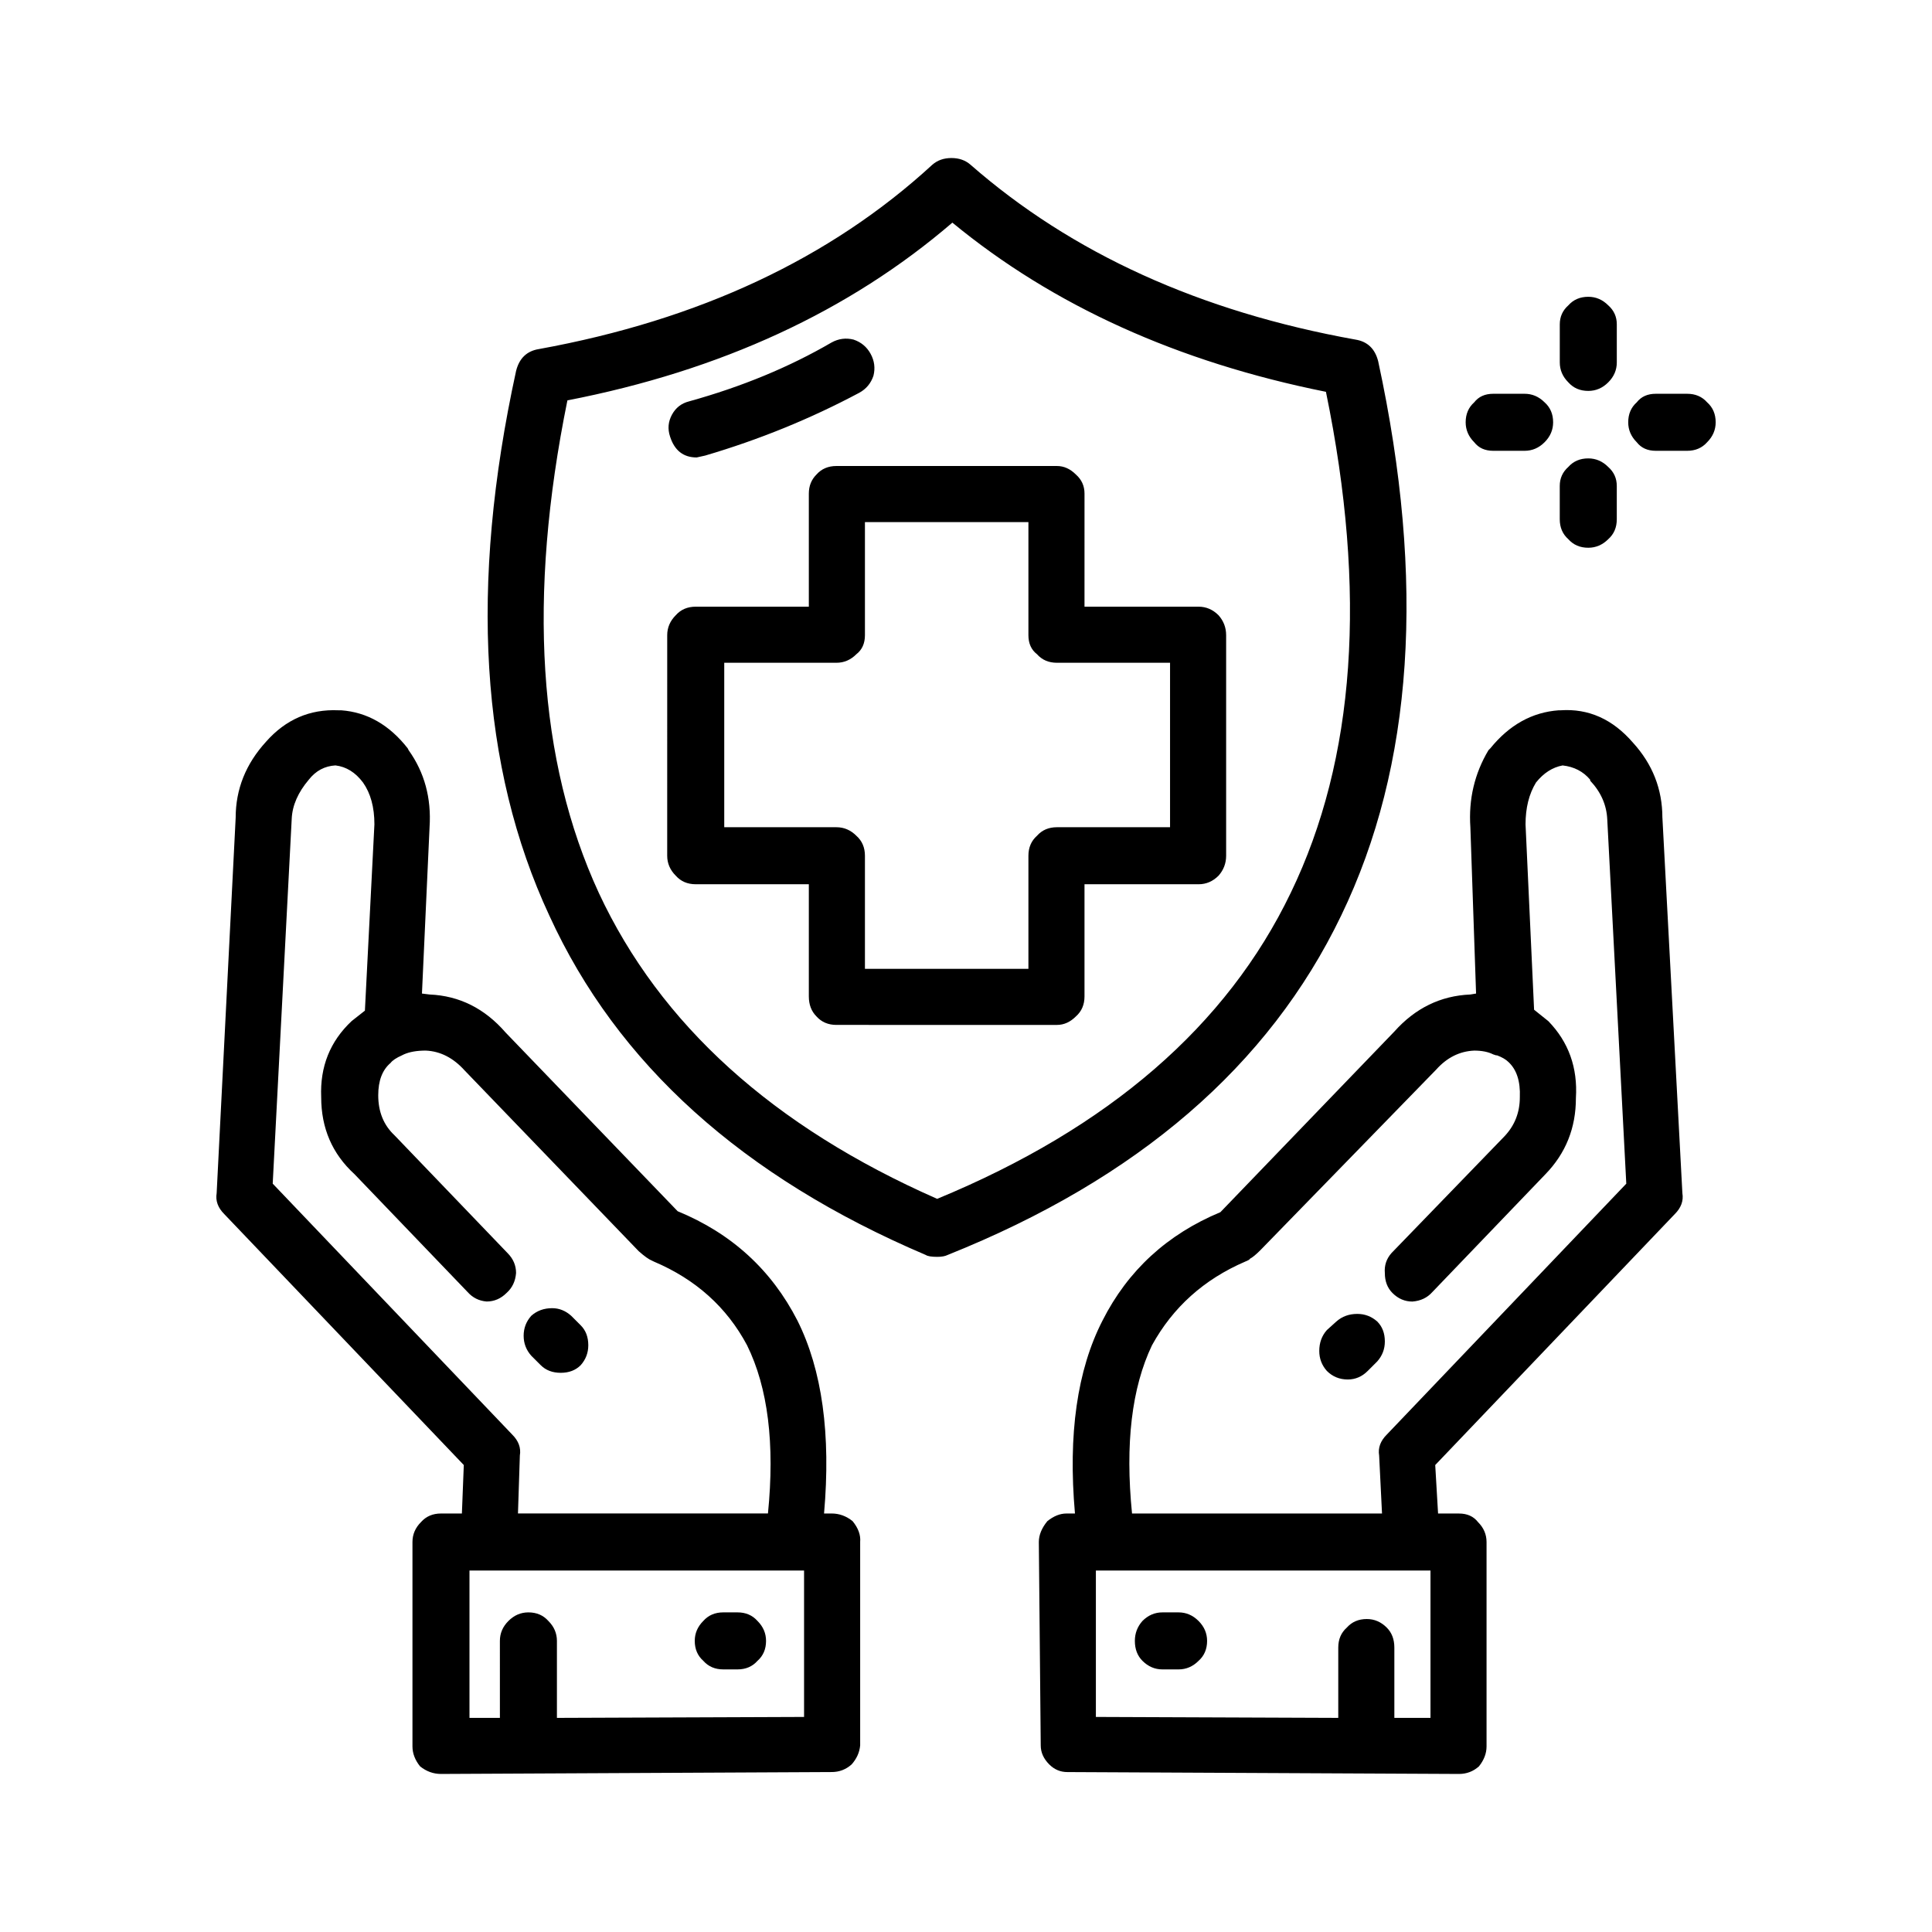
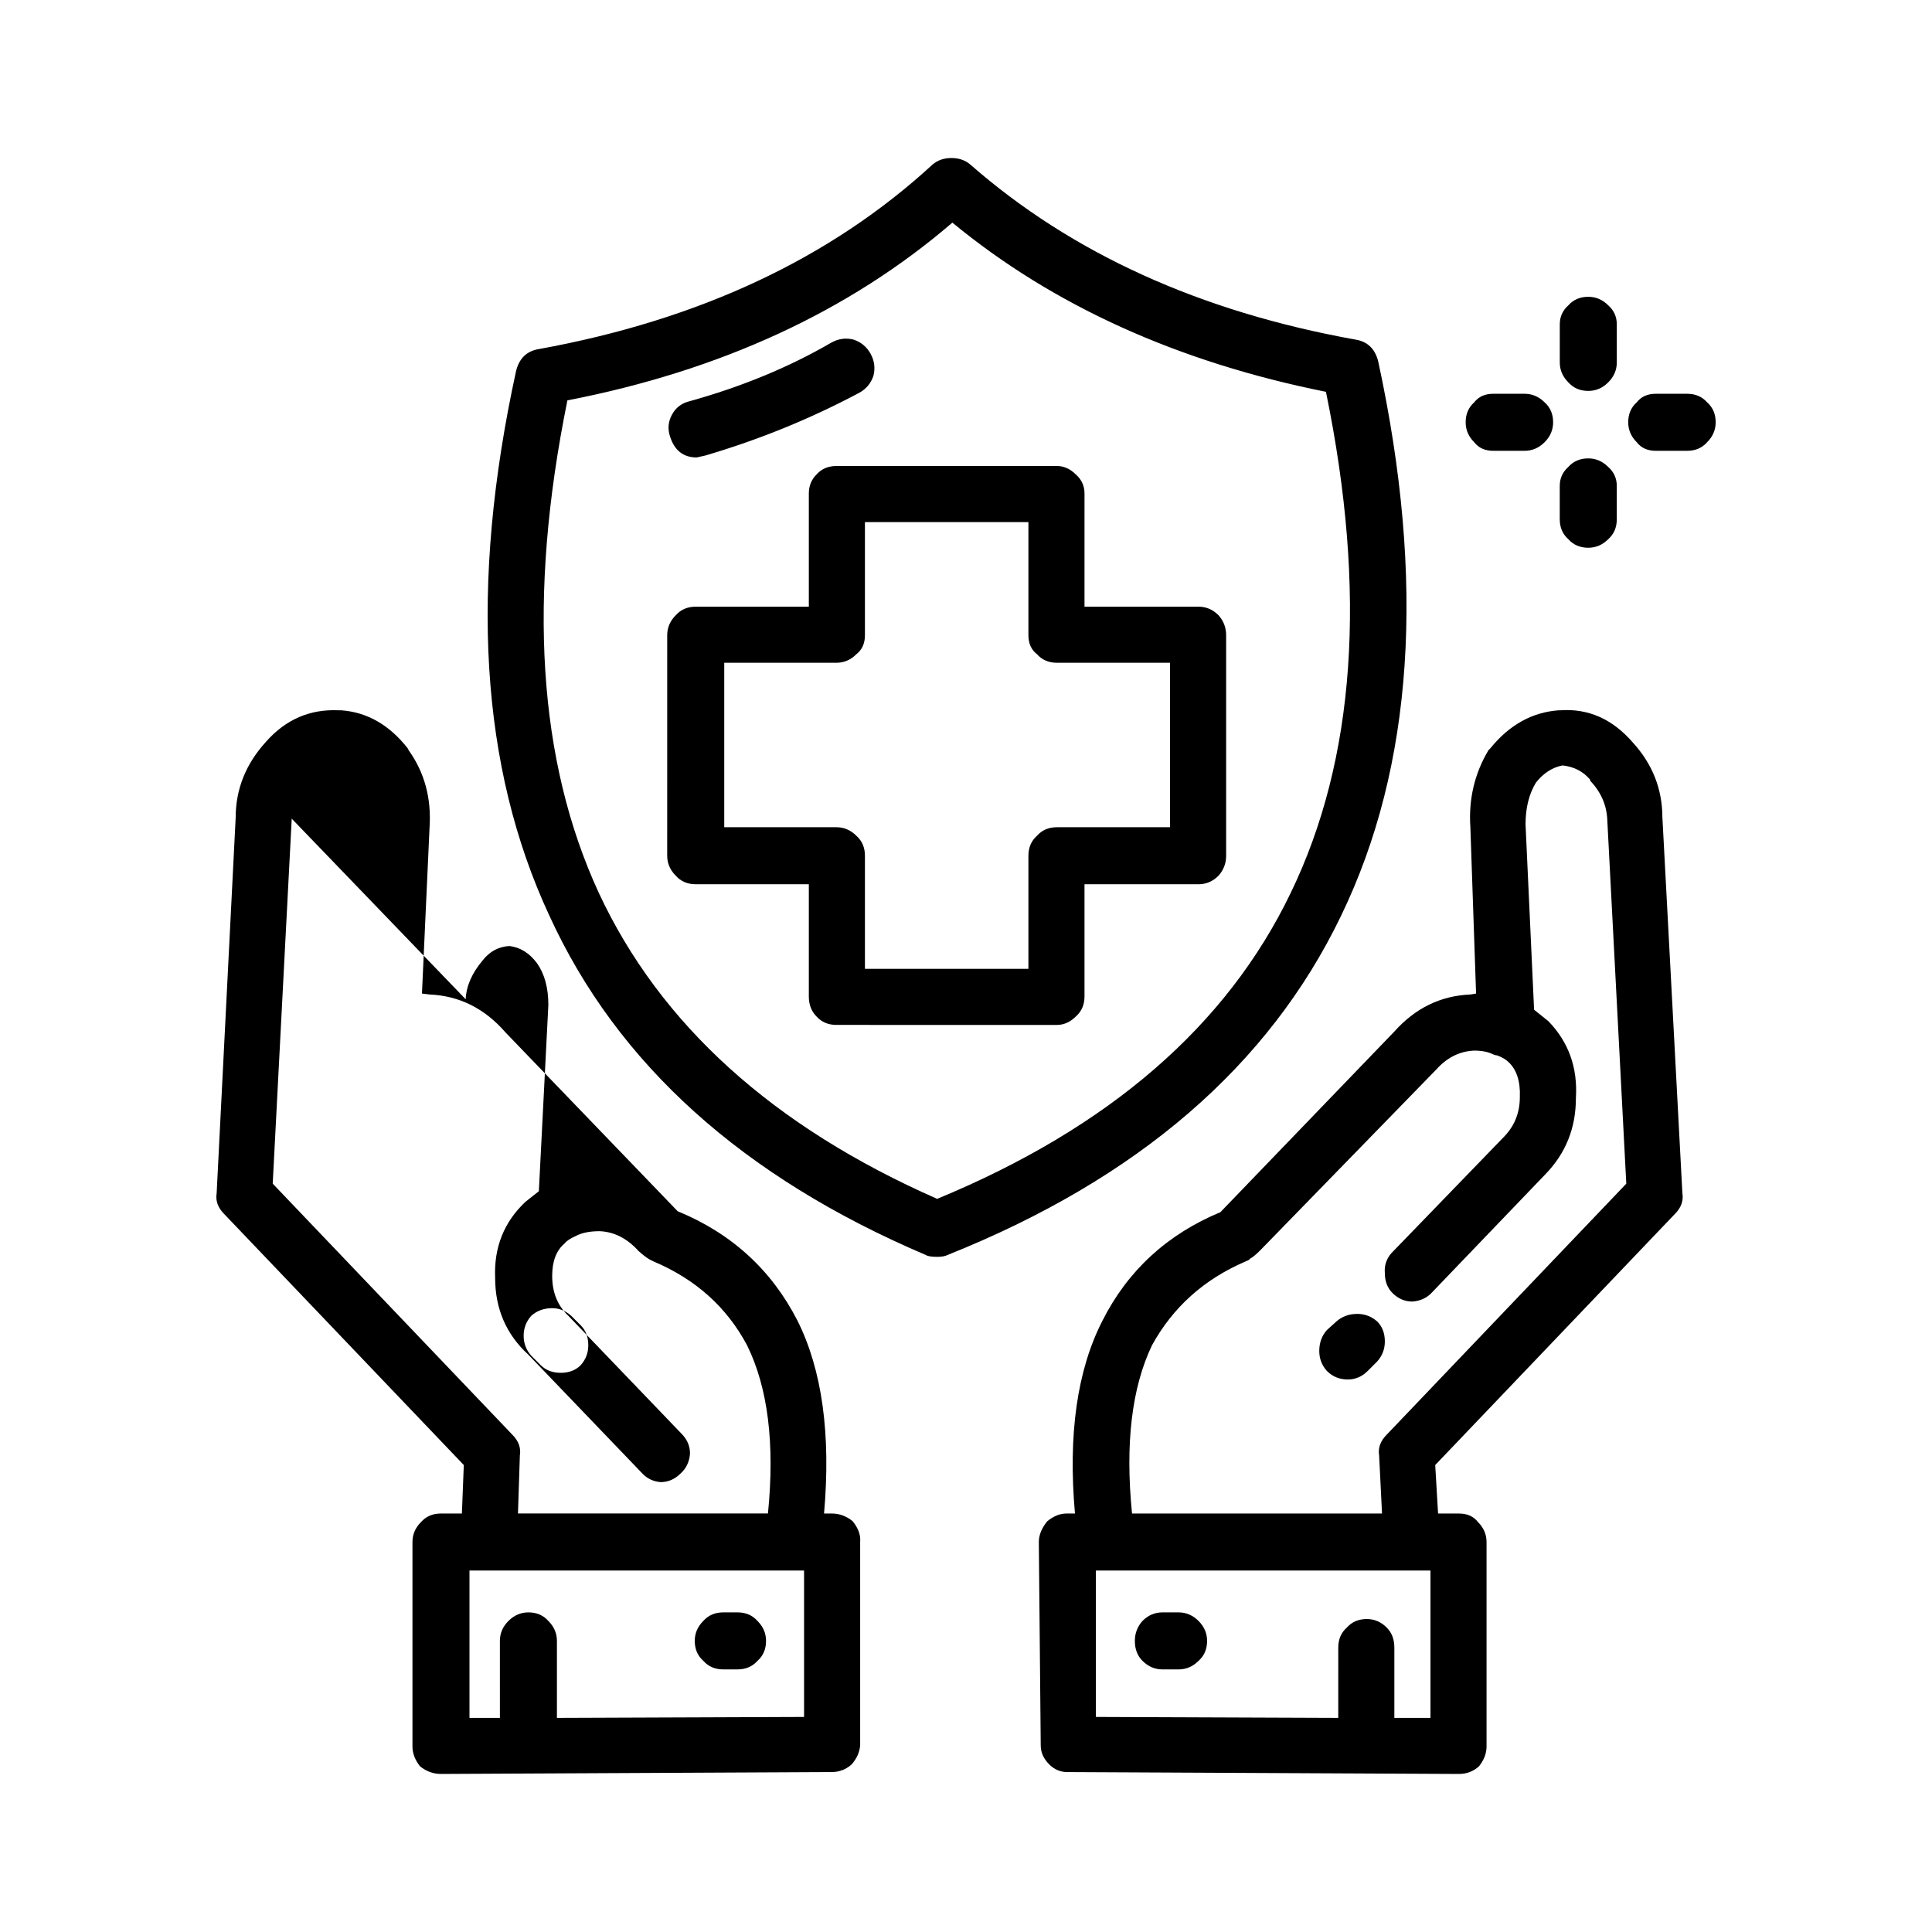
<svg xmlns="http://www.w3.org/2000/svg" fill="#000000" width="800px" height="800px" version="1.1" viewBox="144 144 512 512">
-   <path d="m221.31 360.95-5.039 96.73 63.48 66.504c1.68 1.676 2.352 3.523 2.016 5.539l-0.5 15.363h66.25c1.848-18.477 0-33.332-5.543-44.586-5.371-10.078-13.605-17.465-24.688-22.168l-0.504-0.246c-0.84-0.336-2.016-1.176-3.527-2.519l-46.098-47.863c-3.023-3.359-6.465-5.121-10.328-5.289-2.352 0-4.281 0.336-5.793 1.008l-0.504 0.25c-1.512 0.668-2.519 1.344-3.023 2.012-2.184 1.852-3.273 4.703-3.273 8.566 0 4.367 1.426 7.898 4.281 10.582l29.977 31.23c1.512 1.516 2.269 3.277 2.269 5.293-0.168 2.18-1.008 3.945-2.519 5.289-1.512 1.512-3.273 2.269-5.293 2.269-2.016-0.168-3.695-1.008-5.039-2.519l-29.977-31.238c-5.879-5.379-8.816-12.176-8.816-20.402-0.336-8.062 2.348-14.781 8.062-20.152l3.523-2.773 2.519-49.371c0-4.531-1.008-8.227-3.023-11.086-2.016-2.688-4.449-4.195-7.305-4.531-2.856 0.168-5.207 1.426-7.055 3.777-2.852 3.367-4.359 6.805-4.531 10.332zm-6.797-20.402c5.207-5.879 11.586-8.648 19.145-8.316h0.754c6.887 0.508 12.762 3.863 17.633 10.078l0.254 0.508c4.195 5.875 6.043 12.68 5.539 20.402l-2.016 44.082 2.016 0.25c7.894 0.336 14.613 3.695 20.152 10.078l45.598 47.359c14.277 5.875 24.852 15.531 31.738 28.969 6.551 13.098 8.898 30.141 7.055 51.133h2.016c2.016 0 3.863 0.676 5.539 2.016 1.512 1.844 2.184 3.695 2.016 5.539v53.91c-0.168 1.852-0.926 3.527-2.269 5.039-1.512 1.344-3.273 2.016-5.289 2.016l-103.53 0.504c-2.016 0-3.863-0.668-5.543-2.016-1.344-1.676-2.016-3.438-2.016-5.289v-54.16c0-2.012 0.754-3.777 2.269-5.289 1.344-1.512 3.106-2.269 5.289-2.269h5.543l0.504-12.844-63.48-66.504c-1.68-1.676-2.352-3.527-2.016-5.539l5.039-99.504c0-7.559 2.688-14.273 8.062-20.152zm294.73-100.76c12.594 58.273 9.32 107.23-9.824 146.86-19.145 39.801-53.91 69.777-104.29 89.93-0.672 0.336-1.594 0.5-2.769 0.5-1.512 0-2.519-0.168-3.023-0.5-48.535-20.66-81.785-50.633-99.754-89.934-18.305-39.297-21.246-87.41-8.816-144.34 0.84-3.359 2.856-5.289 6.043-5.797 42.488-7.723 77.25-24.016 104.29-48.871 1.344-1.168 3.023-1.758 5.039-1.758s3.695 0.59 5.039 1.762c26.871 23.512 60.879 38.961 102.02 46.352 3.191 0.508 5.207 2.434 6.047 5.797zm38.793 8.566c2.016 0 3.777 0.754 5.293 2.262 1.512 1.348 2.266 3.109 2.266 5.293 0 2.012-0.754 3.777-2.266 5.289s-3.277 2.269-5.293 2.269h-8.312c-2.184 0-3.863-0.758-5.039-2.269-1.512-1.512-2.269-3.277-2.269-5.289 0-2.184 0.758-3.945 2.269-5.293 1.176-1.512 2.856-2.262 5.039-2.262zm24.434-18.395v10.078c0 2.016-0.754 3.777-2.269 5.289-1.508 1.512-3.273 2.269-5.285 2.269-2.184 0-3.945-0.758-5.289-2.269-1.516-1.512-2.269-3.273-2.269-5.289v-10.078c0-2.016 0.754-3.695 2.269-5.039 1.344-1.512 3.106-2.269 5.289-2.269 2.016 0 3.777 0.758 5.289 2.269 1.512 1.348 2.266 3.023 2.266 5.039zm18.645 18.395c2.184 0 3.945 0.754 5.289 2.262 1.512 1.348 2.269 3.109 2.269 5.293 0 2.012-0.758 3.777-2.269 5.289-1.344 1.512-3.106 2.269-5.289 2.269h-8.316c-2.184 0-3.863-0.758-5.039-2.269-1.512-1.512-2.266-3.277-2.266-5.289 0-2.184 0.754-3.945 2.266-5.293 1.176-1.512 2.856-2.262 5.039-2.262zm-216.39-10.586c1.008 1.852 1.258 3.777 0.754 5.797-0.668 2.012-1.93 3.527-3.777 4.531-12.93 6.887-26.535 12.43-40.809 16.629l-2.266 0.504c-3.527 0-5.879-1.852-7.055-5.539-0.672-2.019-0.5-3.949 0.504-5.797 1.008-1.852 2.519-3.019 4.535-3.527 13.938-3.863 26.535-9.066 37.785-15.617 1.844-1.008 3.777-1.258 5.793-0.758 2.019 0.676 3.527 1.934 4.535 3.777zm56.68 67.008h30.23c2.016 0 3.777 0.758 5.289 2.269 1.344 1.512 2.016 3.277 2.016 5.289v58.445c0 2.012-0.676 3.777-2.016 5.289-1.512 1.512-3.273 2.269-5.289 2.269h-30.23v29.723c0 2.184-0.754 3.945-2.269 5.293-1.512 1.512-3.191 2.262-5.039 2.262l-58.438-0.004c-2.184 0-3.949-0.754-5.293-2.262-1.344-1.348-2.016-3.109-2.016-5.293v-29.723h-29.977c-2.184 0-3.945-0.758-5.289-2.269-1.512-1.512-2.269-3.277-2.269-5.289l0.004-58.445c0-2.012 0.758-3.777 2.269-5.289 1.34-1.508 3.106-2.266 5.285-2.266h29.977v-29.973c0-2.016 0.672-3.695 2.016-5.039 1.344-1.516 3.106-2.269 5.293-2.269h58.441c1.848 0 3.527 0.754 5.039 2.269 1.512 1.344 2.269 3.019 2.269 5.039zm-14.863-22.418h-43.324v29.973c0 2.184-0.758 3.867-2.269 5.039-1.512 1.516-3.273 2.269-5.289 2.269h-29.727v43.582h29.727c2.016 0 3.777 0.754 5.289 2.269 1.512 1.344 2.269 3.106 2.269 5.289v29.977h43.324v-29.977c0-2.184 0.758-3.945 2.269-5.289 1.344-1.52 3.106-2.269 5.289-2.269h29.977v-43.582h-29.977c-2.184 0-3.945-0.754-5.289-2.269-1.512-1.172-2.269-2.856-2.269-5.039zm-131.75 210.34c1.516-1.352 3.359-2.019 5.543-2.019 1.848 0 3.527 0.668 5.039 2.016l2.519 2.519c1.344 1.344 2.012 3.106 2.012 5.289 0 2.012-0.672 3.777-2.016 5.289-1.344 1.344-3.106 2.016-5.289 2.016-2.184 0-3.949-0.676-5.293-2.016l-2.519-2.519c-1.344-1.512-2.016-3.277-2.016-5.289 0.004-2.016 0.676-3.777 2.019-5.285zm17.887-112.1c16.289 34.926 46.184 61.965 89.68 81.109 45.512-18.809 76.746-45.844 93.711-81.113 17.129-35.434 20.234-79.691 9.32-132.76-39.297-7.891-72.297-22.84-99-44.836-27.371 23.508-61.379 39.211-102.02 47.105-10.582 52.062-7.812 95.559 8.309 130.49zm262.23-115.12c2.016 0 3.777 0.758 5.289 2.269 1.512 1.344 2.269 3.019 2.269 5.039v8.816c0 2.184-0.754 3.945-2.269 5.289-1.512 1.508-3.277 2.266-5.289 2.266-2.184 0-3.945-0.758-5.289-2.269-1.512-1.344-2.269-3.106-2.269-5.289v-8.816c0-2.016 0.754-3.695 2.269-5.039 1.34-1.508 3.102-2.266 5.289-2.266zm0.504 85.145c-1.848-2.184-4.281-3.445-7.305-3.777-2.688 0.5-5.039 2.012-7.055 4.531-1.848 3.027-2.769 6.723-2.769 11.086l2.266 49.121 3.777 3.027c5.375 5.539 7.809 12.336 7.305 20.402 0 7.891-2.688 14.609-8.062 20.152l-29.977 31.238c-1.344 1.512-3.106 2.352-5.289 2.519-2.016 0-3.777-0.758-5.289-2.269-1.344-1.344-2.016-3.109-2.016-5.289-0.168-2.019 0.422-3.781 1.766-5.297l29.977-30.98c2.688-2.859 4.031-6.297 4.031-10.328 0.168-4.203-0.84-7.305-3.023-9.324-0.672-0.668-1.676-1.258-3.019-1.762h-0.254l-0.754-0.25c-1.344-0.676-3.023-1.008-5.039-1.008-3.863 0.168-7.223 1.844-10.078 5.039l-46.602 47.863c-1.176 1.176-2.098 1.93-2.769 2.269 0 0.168-0.422 0.418-1.258 0.754-10.918 4.703-19.145 12.094-24.688 22.168-5.371 11.254-7.137 26.109-5.289 44.586h66.25l-0.762-15.367c-0.336-2.016 0.336-3.863 2.016-5.539l63.48-66.504-5.039-96.48c-0.168-3.863-1.68-7.305-4.535-10.328zm19.145 10.078 5.293 99.504c0.336 2.012-0.336 3.863-2.016 5.539l-63.484 66.504 0.754 12.848h5.543c2.184 0 3.863 0.758 5.039 2.269 1.512 1.512 2.266 3.277 2.266 5.289v54.16c0 1.852-0.672 3.609-2.016 5.289-1.508 1.344-3.273 2.012-5.285 2.012l-103.79-0.5c-1.848 0-3.445-0.676-4.789-2.016-1.512-1.512-2.266-3.188-2.266-5.039l-0.504-53.91c0-1.844 0.754-3.695 2.266-5.539 1.68-1.344 3.359-2.016 5.039-2.016h2.269c-1.852-20.996 0.586-38.039 7.305-51.137 6.715-13.27 17.129-22.84 31.234-28.719l46.098-47.863c5.543-6.215 12.262-9.492 20.152-9.824l1.512-0.25-1.512-44.082c-0.5-7.391 1.094-14.195 4.789-20.402l0.504-0.508c5.039-6.215 11.082-9.57 18.137-10.078h0.5c7.391-0.5 13.773 2.352 19.148 8.566 5.203 5.707 7.809 12.344 7.809 19.902zm-86.406 133.51c1.512-1.344 3.359-2.016 5.543-2.016 2.016 0 3.777 0.676 5.289 2.016 1.344 1.344 2.016 3.106 2.016 5.289 0 2.016-0.672 3.777-2.016 5.289l-2.519 2.519c-1.508 1.512-3.273 2.269-5.289 2.269-2.184 0-4.031-0.758-5.543-2.269-1.34-1.512-2.012-3.269-2.012-5.289 0-2.184 0.672-4.031 2.016-5.539zm-36.523 89.93c-1.512 1.508-3.277 2.266-5.289 2.266h-4.281c-2.016 0-3.777-0.758-5.293-2.269-1.344-1.34-2.016-3.102-2.016-5.285 0-2.016 0.672-3.777 2.016-5.289 1.512-1.512 3.273-2.269 5.289-2.269h4.281c2.016 0 3.777 0.758 5.289 2.269 1.512 1.512 2.269 3.269 2.269 5.289 0 2.184-0.758 3.945-2.266 5.289zm37.027-3.527c0-2.18 0.754-3.945 2.266-5.289 1.344-1.512 3.106-2.269 5.293-2.269 2.016 0 3.777 0.758 5.289 2.269 1.344 1.344 2.016 3.109 2.016 5.289v18.641h9.574v-39.047h-88.672v38.797l64.234 0.25zm-141.57-20.406h-88.668v39.047h8.062l-0.004-20.402c0-2.016 0.754-3.777 2.269-5.289 1.512-1.512 3.273-2.269 5.289-2.269 2.184 0 3.945 0.758 5.289 2.269 1.512 1.512 2.269 3.269 2.269 5.289v20.402l65.496-0.25zm-12.344 13.355c1.512 1.512 2.269 3.269 2.269 5.289 0 2.184-0.754 3.945-2.269 5.289-1.344 1.508-3.106 2.266-5.289 2.266h-3.777c-2.184 0-3.945-0.758-5.289-2.269-1.512-1.344-2.269-3.106-2.269-5.289 0-2.016 0.754-3.777 2.269-5.289 1.344-1.508 3.106-2.266 5.289-2.266h3.777c2.184 0 3.945 0.758 5.289 2.269z" fill-rule="evenodd" />
+   <path d="m221.31 360.95-5.039 96.73 63.48 66.504c1.68 1.676 2.352 3.523 2.016 5.539l-0.5 15.363h66.25c1.848-18.477 0-33.332-5.543-44.586-5.371-10.078-13.605-17.465-24.688-22.168l-0.504-0.246c-0.84-0.336-2.016-1.176-3.527-2.519c-3.023-3.359-6.465-5.121-10.328-5.289-2.352 0-4.281 0.336-5.793 1.008l-0.504 0.25c-1.512 0.668-2.519 1.344-3.023 2.012-2.184 1.852-3.273 4.703-3.273 8.566 0 4.367 1.426 7.898 4.281 10.582l29.977 31.23c1.512 1.516 2.269 3.277 2.269 5.293-0.168 2.18-1.008 3.945-2.519 5.289-1.512 1.512-3.273 2.269-5.293 2.269-2.016-0.168-3.695-1.008-5.039-2.519l-29.977-31.238c-5.879-5.379-8.816-12.176-8.816-20.402-0.336-8.062 2.348-14.781 8.062-20.152l3.523-2.773 2.519-49.371c0-4.531-1.008-8.227-3.023-11.086-2.016-2.688-4.449-4.195-7.305-4.531-2.856 0.168-5.207 1.426-7.055 3.777-2.852 3.367-4.359 6.805-4.531 10.332zm-6.797-20.402c5.207-5.879 11.586-8.648 19.145-8.316h0.754c6.887 0.508 12.762 3.863 17.633 10.078l0.254 0.508c4.195 5.875 6.043 12.68 5.539 20.402l-2.016 44.082 2.016 0.25c7.894 0.336 14.613 3.695 20.152 10.078l45.598 47.359c14.277 5.875 24.852 15.531 31.738 28.969 6.551 13.098 8.898 30.141 7.055 51.133h2.016c2.016 0 3.863 0.676 5.539 2.016 1.512 1.844 2.184 3.695 2.016 5.539v53.91c-0.168 1.852-0.926 3.527-2.269 5.039-1.512 1.344-3.273 2.016-5.289 2.016l-103.53 0.504c-2.016 0-3.863-0.668-5.543-2.016-1.344-1.676-2.016-3.438-2.016-5.289v-54.16c0-2.012 0.754-3.777 2.269-5.289 1.344-1.512 3.106-2.269 5.289-2.269h5.543l0.504-12.844-63.48-66.504c-1.68-1.676-2.352-3.527-2.016-5.539l5.039-99.504c0-7.559 2.688-14.273 8.062-20.152zm294.73-100.76c12.594 58.273 9.32 107.23-9.824 146.86-19.145 39.801-53.91 69.777-104.29 89.93-0.672 0.336-1.594 0.5-2.769 0.5-1.512 0-2.519-0.168-3.023-0.5-48.535-20.66-81.785-50.633-99.754-89.934-18.305-39.297-21.246-87.41-8.816-144.34 0.84-3.359 2.856-5.289 6.043-5.797 42.488-7.723 77.25-24.016 104.29-48.871 1.344-1.168 3.023-1.758 5.039-1.758s3.695 0.59 5.039 1.762c26.871 23.512 60.879 38.961 102.02 46.352 3.191 0.508 5.207 2.434 6.047 5.797zm38.793 8.566c2.016 0 3.777 0.754 5.293 2.262 1.512 1.348 2.266 3.109 2.266 5.293 0 2.012-0.754 3.777-2.266 5.289s-3.277 2.269-5.293 2.269h-8.312c-2.184 0-3.863-0.758-5.039-2.269-1.512-1.512-2.269-3.277-2.269-5.289 0-2.184 0.758-3.945 2.269-5.293 1.176-1.512 2.856-2.262 5.039-2.262zm24.434-18.395v10.078c0 2.016-0.754 3.777-2.269 5.289-1.508 1.512-3.273 2.269-5.285 2.269-2.184 0-3.945-0.758-5.289-2.269-1.516-1.512-2.269-3.273-2.269-5.289v-10.078c0-2.016 0.754-3.695 2.269-5.039 1.344-1.512 3.106-2.269 5.289-2.269 2.016 0 3.777 0.758 5.289 2.269 1.512 1.348 2.266 3.023 2.266 5.039zm18.645 18.395c2.184 0 3.945 0.754 5.289 2.262 1.512 1.348 2.269 3.109 2.269 5.293 0 2.012-0.758 3.777-2.269 5.289-1.344 1.512-3.106 2.269-5.289 2.269h-8.316c-2.184 0-3.863-0.758-5.039-2.269-1.512-1.512-2.266-3.277-2.266-5.289 0-2.184 0.754-3.945 2.266-5.293 1.176-1.512 2.856-2.262 5.039-2.262zm-216.39-10.586c1.008 1.852 1.258 3.777 0.754 5.797-0.668 2.012-1.93 3.527-3.777 4.531-12.93 6.887-26.535 12.43-40.809 16.629l-2.266 0.504c-3.527 0-5.879-1.852-7.055-5.539-0.672-2.019-0.5-3.949 0.504-5.797 1.008-1.852 2.519-3.019 4.535-3.527 13.938-3.863 26.535-9.066 37.785-15.617 1.844-1.008 3.777-1.258 5.793-0.758 2.019 0.676 3.527 1.934 4.535 3.777zm56.68 67.008h30.23c2.016 0 3.777 0.758 5.289 2.269 1.344 1.512 2.016 3.277 2.016 5.289v58.445c0 2.012-0.676 3.777-2.016 5.289-1.512 1.512-3.273 2.269-5.289 2.269h-30.23v29.723c0 2.184-0.754 3.945-2.269 5.293-1.512 1.512-3.191 2.262-5.039 2.262l-58.438-0.004c-2.184 0-3.949-0.754-5.293-2.262-1.344-1.348-2.016-3.109-2.016-5.293v-29.723h-29.977c-2.184 0-3.945-0.758-5.289-2.269-1.512-1.512-2.269-3.277-2.269-5.289l0.004-58.445c0-2.012 0.758-3.777 2.269-5.289 1.34-1.508 3.106-2.266 5.285-2.266h29.977v-29.973c0-2.016 0.672-3.695 2.016-5.039 1.344-1.516 3.106-2.269 5.293-2.269h58.441c1.848 0 3.527 0.754 5.039 2.269 1.512 1.344 2.269 3.019 2.269 5.039zm-14.863-22.418h-43.324v29.973c0 2.184-0.758 3.867-2.269 5.039-1.512 1.516-3.273 2.269-5.289 2.269h-29.727v43.582h29.727c2.016 0 3.777 0.754 5.289 2.269 1.512 1.344 2.269 3.106 2.269 5.289v29.977h43.324v-29.977c0-2.184 0.758-3.945 2.269-5.289 1.344-1.52 3.106-2.269 5.289-2.269h29.977v-43.582h-29.977c-2.184 0-3.945-0.754-5.289-2.269-1.512-1.172-2.269-2.856-2.269-5.039zm-131.75 210.34c1.516-1.352 3.359-2.019 5.543-2.019 1.848 0 3.527 0.668 5.039 2.016l2.519 2.519c1.344 1.344 2.012 3.106 2.012 5.289 0 2.012-0.672 3.777-2.016 5.289-1.344 1.344-3.106 2.016-5.289 2.016-2.184 0-3.949-0.676-5.293-2.016l-2.519-2.519c-1.344-1.512-2.016-3.277-2.016-5.289 0.004-2.016 0.676-3.777 2.019-5.285zm17.887-112.1c16.289 34.926 46.184 61.965 89.68 81.109 45.512-18.809 76.746-45.844 93.711-81.113 17.129-35.434 20.234-79.691 9.32-132.76-39.297-7.891-72.297-22.84-99-44.836-27.371 23.508-61.379 39.211-102.02 47.105-10.582 52.062-7.812 95.559 8.309 130.49zm262.23-115.12c2.016 0 3.777 0.758 5.289 2.269 1.512 1.344 2.269 3.019 2.269 5.039v8.816c0 2.184-0.754 3.945-2.269 5.289-1.512 1.508-3.277 2.266-5.289 2.266-2.184 0-3.945-0.758-5.289-2.269-1.512-1.344-2.269-3.106-2.269-5.289v-8.816c0-2.016 0.754-3.695 2.269-5.039 1.34-1.508 3.102-2.266 5.289-2.266zm0.504 85.145c-1.848-2.184-4.281-3.445-7.305-3.777-2.688 0.5-5.039 2.012-7.055 4.531-1.848 3.027-2.769 6.723-2.769 11.086l2.266 49.121 3.777 3.027c5.375 5.539 7.809 12.336 7.305 20.402 0 7.891-2.688 14.609-8.062 20.152l-29.977 31.238c-1.344 1.512-3.106 2.352-5.289 2.519-2.016 0-3.777-0.758-5.289-2.269-1.344-1.344-2.016-3.109-2.016-5.289-0.168-2.019 0.422-3.781 1.766-5.297l29.977-30.98c2.688-2.859 4.031-6.297 4.031-10.328 0.168-4.203-0.84-7.305-3.023-9.324-0.672-0.668-1.676-1.258-3.019-1.762h-0.254l-0.754-0.25c-1.344-0.676-3.023-1.008-5.039-1.008-3.863 0.168-7.223 1.844-10.078 5.039l-46.602 47.863c-1.176 1.176-2.098 1.93-2.769 2.269 0 0.168-0.422 0.418-1.258 0.754-10.918 4.703-19.145 12.094-24.688 22.168-5.371 11.254-7.137 26.109-5.289 44.586h66.25l-0.762-15.367c-0.336-2.016 0.336-3.863 2.016-5.539l63.48-66.504-5.039-96.48c-0.168-3.863-1.68-7.305-4.535-10.328zm19.145 10.078 5.293 99.504c0.336 2.012-0.336 3.863-2.016 5.539l-63.484 66.504 0.754 12.848h5.543c2.184 0 3.863 0.758 5.039 2.269 1.512 1.512 2.266 3.277 2.266 5.289v54.16c0 1.852-0.672 3.609-2.016 5.289-1.508 1.344-3.273 2.012-5.285 2.012l-103.79-0.5c-1.848 0-3.445-0.676-4.789-2.016-1.512-1.512-2.266-3.188-2.266-5.039l-0.504-53.91c0-1.844 0.754-3.695 2.266-5.539 1.68-1.344 3.359-2.016 5.039-2.016h2.269c-1.852-20.996 0.586-38.039 7.305-51.137 6.715-13.27 17.129-22.84 31.234-28.719l46.098-47.863c5.543-6.215 12.262-9.492 20.152-9.824l1.512-0.25-1.512-44.082c-0.5-7.391 1.094-14.195 4.789-20.402l0.504-0.508c5.039-6.215 11.082-9.57 18.137-10.078h0.5c7.391-0.5 13.773 2.352 19.148 8.566 5.203 5.707 7.809 12.344 7.809 19.902zm-86.406 133.51c1.512-1.344 3.359-2.016 5.543-2.016 2.016 0 3.777 0.676 5.289 2.016 1.344 1.344 2.016 3.106 2.016 5.289 0 2.016-0.672 3.777-2.016 5.289l-2.519 2.519c-1.508 1.512-3.273 2.269-5.289 2.269-2.184 0-4.031-0.758-5.543-2.269-1.34-1.512-2.012-3.269-2.012-5.289 0-2.184 0.672-4.031 2.016-5.539zm-36.523 89.93c-1.512 1.508-3.277 2.266-5.289 2.266h-4.281c-2.016 0-3.777-0.758-5.293-2.269-1.344-1.34-2.016-3.102-2.016-5.285 0-2.016 0.672-3.777 2.016-5.289 1.512-1.512 3.273-2.269 5.289-2.269h4.281c2.016 0 3.777 0.758 5.289 2.269 1.512 1.512 2.269 3.269 2.269 5.289 0 2.184-0.758 3.945-2.266 5.289zm37.027-3.527c0-2.18 0.754-3.945 2.266-5.289 1.344-1.512 3.106-2.269 5.293-2.269 2.016 0 3.777 0.758 5.289 2.269 1.344 1.344 2.016 3.109 2.016 5.289v18.641h9.574v-39.047h-88.672v38.797l64.234 0.25zm-141.57-20.406h-88.668v39.047h8.062l-0.004-20.402c0-2.016 0.754-3.777 2.269-5.289 1.512-1.512 3.273-2.269 5.289-2.269 2.184 0 3.945 0.758 5.289 2.269 1.512 1.512 2.269 3.269 2.269 5.289v20.402l65.496-0.25zm-12.344 13.355c1.512 1.512 2.269 3.269 2.269 5.289 0 2.184-0.754 3.945-2.269 5.289-1.344 1.508-3.106 2.266-5.289 2.266h-3.777c-2.184 0-3.945-0.758-5.289-2.269-1.512-1.344-2.269-3.106-2.269-5.289 0-2.016 0.754-3.777 2.269-5.289 1.344-1.508 3.106-2.266 5.289-2.266h3.777c2.184 0 3.945 0.758 5.289 2.269z" fill-rule="evenodd" />
</svg>